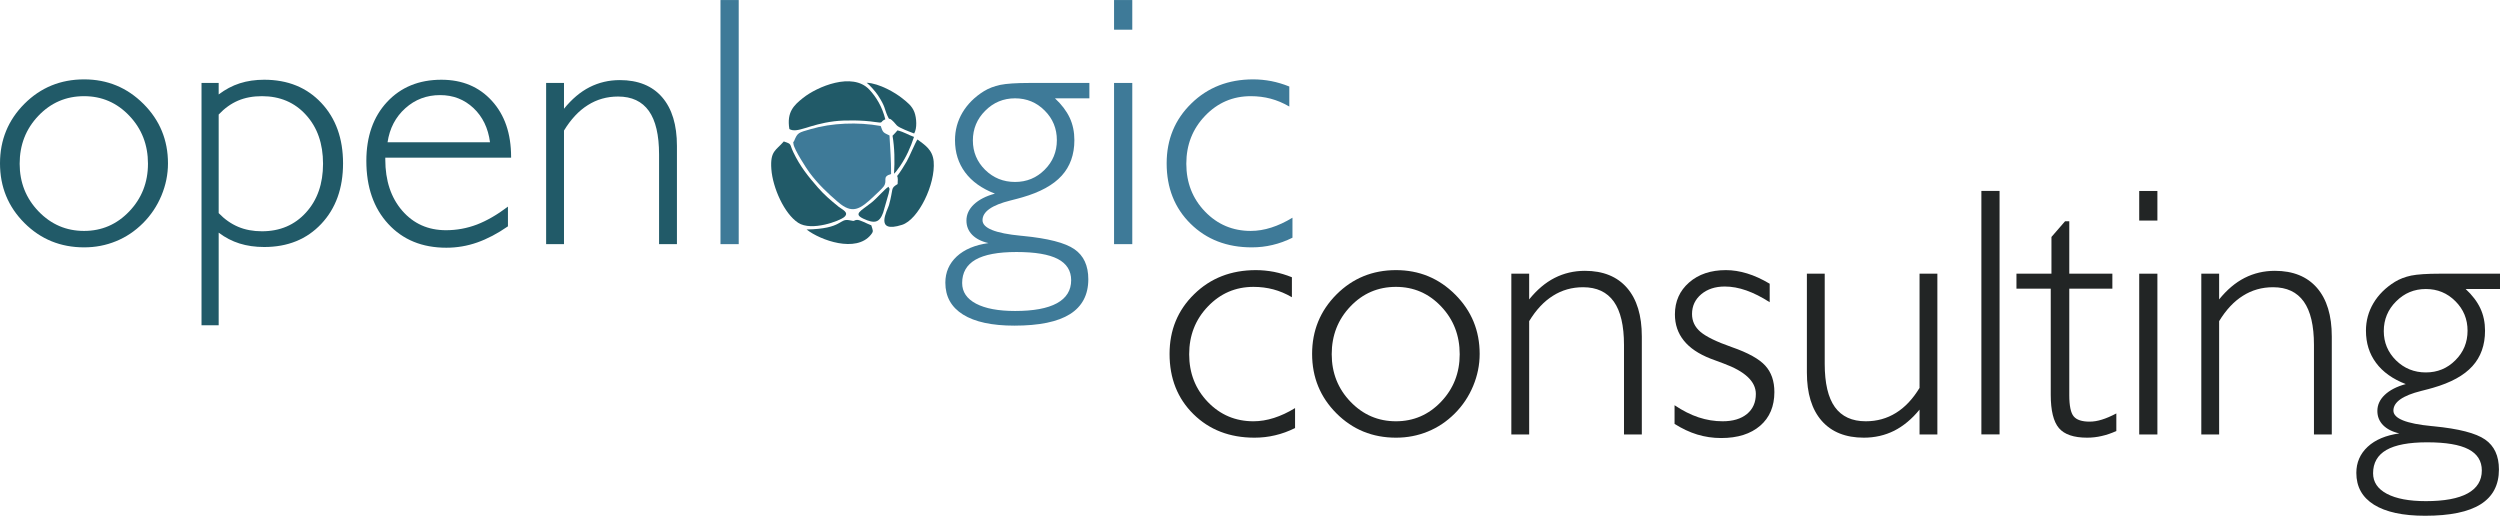
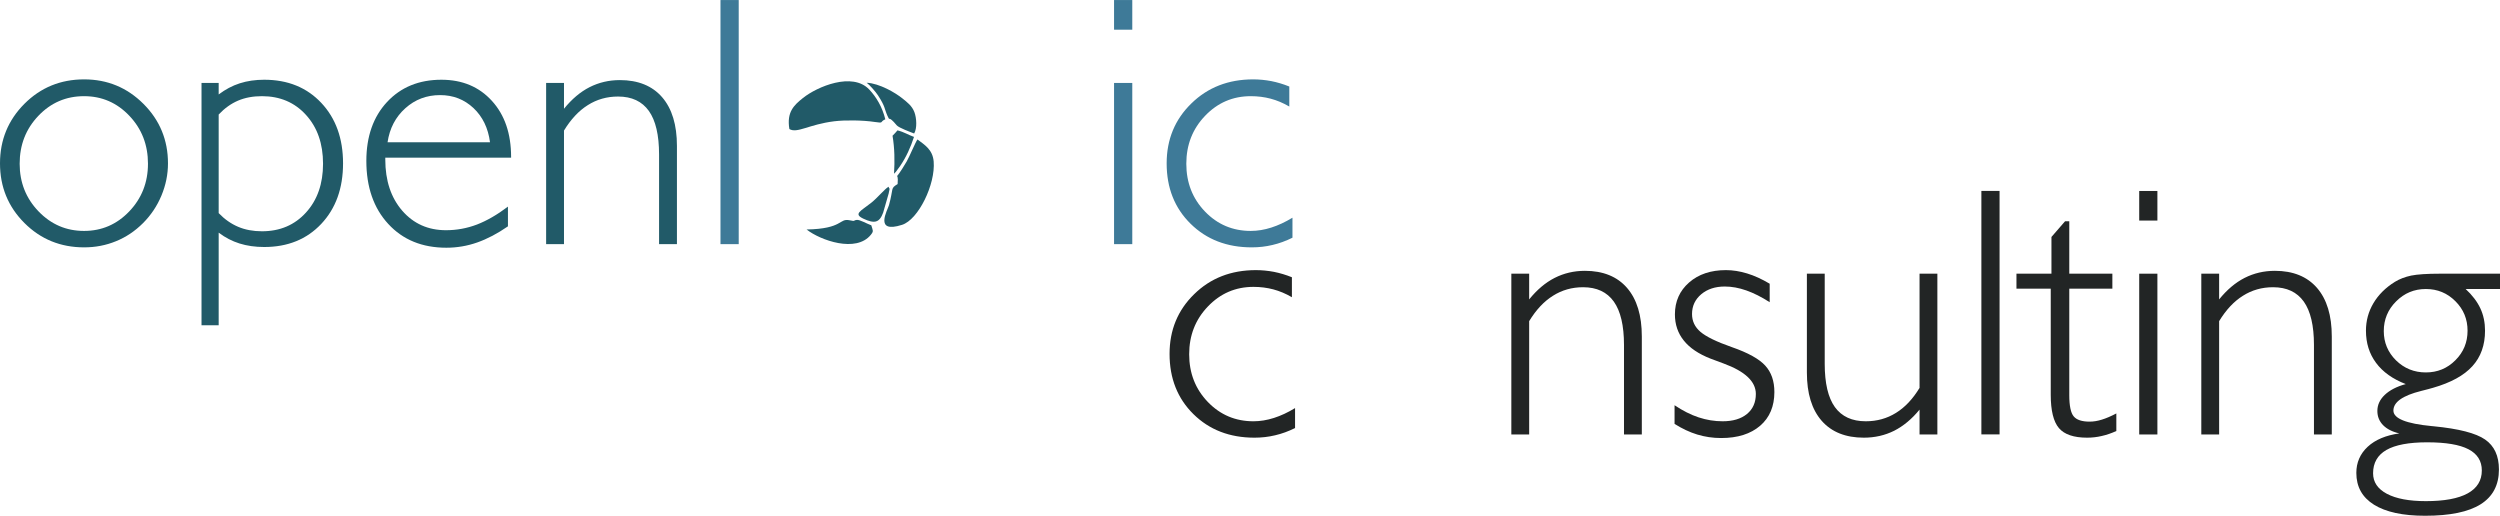
<svg xmlns="http://www.w3.org/2000/svg" xmlns:ns1="http://www.inkscape.org/namespaces/inkscape" xmlns:ns2="http://sodipodi.sourceforge.net/DTD/sodipodi-0.dtd" xml:space="preserve" width="3475.929" height="717.043" version="1.1" style="clip-rule:evenodd;fill-rule:evenodd;image-rendering:optimizeQuality;shape-rendering:geometricPrecision;text-rendering:geometricPrecision" viewBox="0 0 3353799.2 691311.15" id="svg2" ns1:version="0.91 r13725" ns2:docname="logo5.svg">
  <ns2:namedview pagecolor="#ffffff" bordercolor="#666666" borderopacity="1" objecttolerance="10" gridtolerance="10" guidetolerance="10" ns1:pageopacity="0" ns1:pageshadow="2" ns1:window-width="1920" ns1:window-height="998" id="namedview54" showgrid="false" ns1:zoom="0.20506097" ns1:cx="1653.4333" ns1:cy="395.73894" ns1:window-x="0" ns1:window-y="27" ns1:window-maximized="1" ns1:current-layer="Ebene_x0020_1" fit-margin-top="0" fit-margin-left="0" fit-margin-right="0" fit-margin-bottom="0" />
  <defs id="defs4">
    <style type="text/css" id="style6">
    .fil1 {fill:#215A68}
    .fil0 {fill:#3E7A98}
    .fil2 {fill:#215A68;fill-rule:nonzero}
    .fil4 {fill:#222525;fill-rule:nonzero}
    .fil3 {fill:#3E7A98;fill-rule:nonzero}
   </style>
  </defs>
  <g id="Ebene_x0020_1" transform="translate(0,-227.848)">
    <g id="_727584960">
-       <path class="fil0" d="m 1195414,233361 c 164,-19303 -1232,-33508 -2148,-51660 -8030,-4047 -8618,-3131 -11796,-12741 -30854,-5505 -65661,-4078 -93818,4203 -16644,4894 -17611,4287 -22503,16349 -956,2357 -1437,-2320 -671,3771 905,7202 17252,32581 21432,38166 11694,15627 24207,27458 38167,39460 19285,16582 29290,10503 48744,-8120 3801,-3639 10680,-9897 12697,-12740 5803,-8182 -3087,-12758 9896,-16688 z" id="path11" ns1:connector-curvature="0" style="fill:#3e7a98" />
-       <path class="fil1" d="m 1051483,189688 c -10342,12143 -18515,12457 -16702,37188 1837,25060 17390,59824 35984,71960 18030,11770 55796,-2511 61862,-7799 7128,-6212 -3234,-10193 -7553,-13704 -11290,-9179 -19223,-15952 -27871,-25823 -13145,-15006 -23953,-28418 -33019,-47503 -5458,-11492 -1394,-10434 -12701,-14319 z" id="path13" ns1:connector-curvature="0" style="fill:#215a68" />
      <path class="fil1" d="m 1058975,173089 c 10531,6172 25963,-6185 60067,-10419 14803,-1838 38972,-1466 54322,898 13415,2066 6124,-81 14311,-3556 -4155,-16803 -12244,-30085 -21606,-39997 -22505,-23821 -69762,-3855 -88840,11383 -12214,9754 -22061,18923 -18254,41691 z" id="path15" ns1:connector-curvature="0" style="fill:#215a68" />
      <path class="fil1" d="m 1204174,246882 c -10042,6098 -5115,4744 -11590,28281 -1780,6469 -20653,38662 17545,26419 22016,-7057 44992,-54595 42408,-85019 -1373,-16180 -12465,-22400 -21698,-29526 -2308,2564 -10745,23142 -14570,29637 -19731,33521 -10183,8107 -12095,30208 z" id="path17" ns1:connector-curvature="0" style="fill:#215a68" />
      <path class="fil1" d="m 1226362,179028 c 4110,-6880 3284,-20795 326,-28625 -3192,-8455 -9587,-13157 -15988,-18346 -9458,-7669 -30850,-20256 -48020,-21106 3965,2965 12005,12068 15064,16769 10341,15896 8357,17633 12750,27495 4244,9530 -515,-2762 12558,12922 2705,3245 19226,9373 23310,10891 z" id="path19" ns1:connector-curvature="0" style="fill:#215a68" />
      <path class="fil1" d="m 1082038,307828 c 18652,14570 66458,31671 86268,7047 4033,-5013 2644,-5344 554,-12664 -5796,-2021 -15542,-7745 -19394,-7251 -5899,757 -830,2341 -9739,494 -14495,-3006 -8318,11471 -57689,12374 z" id="path21" ns1:connector-curvature="0" style="fill:#215a68" />
      <path class="fil1" d="m 1197356,182041 c 2805,16710 3069,33567 1999,50956 1138,-1076 1243,-1107 2420,-2448 l 5664,-7722 c 8239,-12113 14181,-25209 18720,-39200 -8131,-2911 -13261,-6574 -22177,-8771 -680,815 -1841,2161 -2653,3037 -207,224 -523,555 -744,790 l -3229,3358 z" id="path23" ns1:connector-curvature="0" style="fill:#215a68" />
      <path class="fil1" d="m 1192046,250435 c -5539,3280 -14608,14703 -23351,21625 -14142,11197 -24222,14803 -10407,21281 14627,6858 21450,5687 26473,-8115 l 7376,-25598 c 2289,-10347 900,-5180 270,-8148 -48,-229 -192,-717 -361,-1045 z" id="path25" ns1:connector-curvature="0" style="fill:#215a68" />
    </g>
    <path class="fil2" d="m 26372,219599 c 0,25094 8470,46430 25332,63931 16862,17501 37159,26211 61054,26211 23733,0 43951,-8710 60652,-26211 16702,-17501 25094,-38837 25094,-63931 0,-25331 -8311,-46748 -24933,-64249 -16622,-17580 -36920,-26371 -60813,-26371 -24134,0 -44592,8791 -61294,26371 -16701,17501 -25092,38918 -25092,64249 z M 0,219121 c 0,-31406 10949,-58017 32765,-79913 21816,-21816 48506,-32764 80072,-32764 31165,0 57697,10948 79673,32924 21895,21896 32843,48507 32843,79753 0,14863 -2956,29247 -8789,43232 -5834,13985 -14065,26291 -24694,36920 -10708,10708 -22855,18859 -36279,24293 -13426,5514 -27651,8231 -42754,8231 -31566,0 -58256,-10868 -80072,-32684 C 10949,277297 0,250686 0,219121 Z" id="path27" ns1:connector-curvature="0" style="fill:#215a68;fill-rule:nonzero" />
    <path id="1" class="fil2" d="m 293360,153592 0,132256 c 7990,8310 16701,14383 26130,18380 9430,3995 20059,5993 31965,5993 24134,0 43873,-8391 59056,-25172 15263,-16783 22854,-38599 22854,-65450 0,-26849 -7591,-48666 -22854,-65448 -15183,-16781 -34922,-25172 -59056,-25172 -12066,0 -22774,1998 -32124,5993 -9350,3997 -17981,10149 -25971,18620 z m -23015,282731 0,-325085 23015,0 0,15423 c 8869,-6712 18299,-11746 28288,-14943 9989,-3196 20938,-4795 32764,-4795 31565,0 57058,10310 76557,31007 19498,20697 29247,47788 29247,81191 0,33403 -9749,60493 -29247,81191 -19499,20697 -44992,31006 -76557,31006 -12146,0 -23174,-1599 -33084,-4715 -9908,-3116 -19259,-7912 -27968,-14544 l 0,124264 -23015,0 z" ns1:connector-curvature="0" style="fill:#215a68;fill-rule:nonzero" />
    <path id="2" class="fil2" d="m 681414,303588 c -14064,9749 -27810,16941 -41234,21657 -13425,4714 -27251,7031 -41395,7031 -32365,0 -58336,-10628 -77915,-31884 -19578,-21177 -29408,-49386 -29408,-84547 0,-32765 9271,-59136 27731,-79034 18538,-19899 42832,-29888 72960,-29888 27968,0 50584,9430 67764,28370 17182,18858 25733,43951 25733,75197 l 0,959 -168775,0 0,2557 c 0,28209 7591,51065 22694,68565 15184,17501 34763,26212 58736,26212 14385,0 28209,-2558 41475,-7592 13266,-5115 27170,-13107 41634,-24054 l 0,26451 z m -161502,-112756 137448,0 c -2477,-19099 -9908,-34363 -22215,-45950 -12387,-11587 -27250,-17341 -44751,-17341 -17980,0 -33484,5834 -46589,17580 -13105,11747 -21097,26931 -23893,45711 z" ns1:connector-curvature="0" style="fill:#215a68;fill-rule:nonzero" />
    <path id="3" class="fil2" d="m 732638,327482 0,-216244 23974,0 0,34602 c 10469,-12945 21896,-22614 34283,-28928 12465,-6313 25972,-9509 40674,-9509 24454,0 43393,7671 56659,22935 13266,15343 19898,37079 19898,65368 l 0,131776 -23973,0 0,-120348 c 0,-26052 -4555,-45471 -13666,-58336 -9190,-12866 -22935,-19339 -41314,-19339 -15024,0 -28529,3836 -40596,11508 -12147,7591 -22775,19018 -31965,34122 l 0,152393 -23974,0 z" ns1:connector-curvature="0" style="fill:#215a68;fill-rule:nonzero" />
    <polygon id="4" class="fil3" points="966542,0 990995,0 990995,327482 966542,327482 " style="fill:#3e7a98;fill-rule:nonzero" />
-     <path id="5" class="fil3" d="m 1363627,338030 c -24693,0 -42993,3437 -54980,10310 -11907,6871 -17901,17340 -17901,31325 0,11907 6234,21096 18621,27650 12466,6552 29886,9829 52421,9829 24694,0 43393,-3436 56099,-10389 12707,-6952 19100,-17261 19100,-30846 0,-12786 -5993,-22296 -17901,-28529 -11987,-6233 -30447,-9350 -55459,-9350 z m -58496,-149596 c 0,15423 5514,28528 16462,39397 11028,10788 24374,16223 40116,16223 15583,0 28848,-5435 39716,-16383 10948,-10868 16383,-24134 16383,-39716 0,-15583 -5435,-28849 -16383,-39717 -10868,-10948 -24133,-16382 -39716,-16382 -15583,0 -28928,5514 -39956,16621 -11108,11029 -16622,24374 -16622,39957 z m 29567,71282 c -17580,-6792 -30925,-16302 -39955,-28528 -9030,-12147 -13586,-26532 -13586,-43233 0,-13426 3357,-25732 10069,-37080 6713,-11267 16303,-20856 28769,-28609 6393,-3915 13745,-6712 21975,-8470 8311,-1678 21258,-2558 38838,-2558 l 80632,0 0,20618 -46190,0 c 8871,8231 15503,16942 19739,25972 4235,9030 6313,19099 6313,30127 0,19338 -5674,35241 -17022,47708 -11268,12466 -28928,22135 -52821,29008 -3676,1119 -9031,2477 -15903,4234 -25012,6234 -37479,15025 -37479,26452 0,10628 17181,17580 51544,20857 l 2557,240 c 33722,3276 56817,9190 69204,17821 12386,8550 18620,21975 18620,40276 0,20856 -8232,36520 -24614,46828 -16382,10309 -41235,15423 -74638,15423 -30047,0 -52902,-4954 -68805,-14863 -15822,-9910 -23734,-24134 -23734,-42753 0,-13985 5115,-25732 15343,-35242 10229,-9430 24374,-15343 42514,-17900 -9509,-2159 -16782,-5914 -21896,-11109 -5115,-5274 -7672,-11587 -7672,-19098 0,-8151 3357,-15343 9989,-21656 6714,-6314 16063,-11189 28209,-14465 z" ns1:connector-curvature="0" style="fill:#3e7a98;fill-rule:nonzero" />
    <path id="6" class="fil3" d="m 1494524,39797 0,-39797 24453,0 0,39797 -24453,0 z m 0,287685 0,-216244 24453,0 0,216244 -24453,0 z" ns1:connector-curvature="0" style="fill:#3e7a98;fill-rule:nonzero" />
    <path id="7" class="fil3" d="m 1733861,318852 c -8870,4394 -17820,7671 -26851,9749 -8950,2157 -18219,3196 -27729,3196 -33324,0 -60654,-10549 -82070,-31646 -21417,-21096 -32125,-48107 -32125,-81030 0,-32045 11028,-58816 33083,-80313 21977,-21575 49706,-32364 82950,-32364 8151,0 16222,799 24293,2317 7991,1599 16142,3997 24214,7273 l 0,26850 c -8231,-4795 -16622,-8310 -25012,-10549 -8472,-2237 -17341,-3356 -26692,-3356 -24054,0 -44511,8791 -61293,26371 -16781,17501 -25172,38918 -25172,64249 0,25413 8391,46830 25092,64171 16702,17341 37160,25971 61373,25971 9030,0 18220,-1518 27490,-4475 9270,-2956 18779,-7352 28449,-13265 l 0,26851 z" ns1:connector-curvature="0" style="fill:#3e7a98;fill-rule:nonzero" />
    <path class="fil4" d="m 1737342.8,574196.02 c -8850,4383.07 -17776.8,7652.33 -26783.1,9723.85 -8927,2153.09 -18173,3187.71 -27659.2,3187.71 -33240.1,0 -60501,-10520.8 -81864.1,-31564.7 -21363.1,-21043.9 -32042.4,-47985.5 -32042.4,-80827.12 0,-31963.16 10998.5,-58667.08 32997.8,-80109.45 21920,-21521.59 49579.3,-32282.38 82740.1,-32282.38 8132.5,0 16183.2,796.92 24234.1,2311.54 7969.1,1596.17 16099.1,3984.61 24150,7253.87 l 0,26783.15 c -8209.3,-4783.87 -16579.4,-8290.8 -24949.4,-10520.79 -8449.1,-2234.65 -17296.9,-3348.47 -26622.3,-3348.47 -23991.6,0 -44399.3,8768.49 -61139.4,26303.13 -16737.7,17457.74 -25107.7,38820.88 -25107.7,64087.08 0,25347.75 8370,46710.89 25028.5,64007.85 16660.8,17296.97 37066.2,25907.01 61218.6,25907.01 9006.2,0 18173.2,-1514.62 27421.7,-4464.64 9246.1,-2950.01 18732.2,-7333.1 28376.8,-13230.79 l 0,26783.15 z" id="path36" ns1:connector-curvature="0" style="fill:#222525;fill-rule:nonzero" />
-     <path id="path38" class="fil4" d="m 1786523.8,475193.44 c 0,25028.51 8449.2,46312.44 25268.5,63770.18 16819.2,17455.41 37063.8,26144.68 60899.4,26144.68 23672.4,0 43840.2,-8689.27 60501,-26144.68 16656.1,-17457.74 25026.1,-38741.67 25026.1,-63770.18 0,-25266.2 -8286.1,-46629.34 -24867.7,-64087.08 -16579.2,-17534.64 -36828.6,-26303.13 -60659.4,-26303.13 -24075.4,0 -44478.5,8768.49 -61139.3,26303.13 -16658.6,17457.74 -25028.6,38820.88 -25028.6,64087.08 z m -26305.4,-477.68 c 0,-31327.02 10921.5,-57870.15 32683.1,-79710.99 21761.7,-21761.6 48383.9,-32680.84 79869.4,-32680.84 31087,0 57550.9,10919.24 79471.1,32839.31 21840.7,21840.82 32762.2,48386.29 32762.2,79552.52 0,14826.96 -2949.9,29173.91 -8768.4,43122.39 -5820.7,13950.82 -14030,26226.24 -24630,36828.58 -10684,10681.57 -22798.6,18811.59 -36187.8,24231.6 -13391.5,5499.24 -27582.4,8209.25 -42647.1,8209.25 -31485.5,0 -58107.7,-10837.7 -79869.4,-32599.29 -21761.6,-21761.6 -32683.1,-48304.74 -32683.1,-79792.53 z" ns1:connector-curvature="0" style="fill:#222525;fill-rule:nonzero" />
    <path id="path40" class="fil4" d="m 2027490.6,582803.72 0,-215695.92 23912.3,0 0,34514.7 c 10441.7,-12913.88 21840.9,-22558.52 34197.9,-28857 12433.8,-6296.16 25904.6,-9486.2 40570.7,-9486.2 24392.4,0 43283.3,7654.66 56516.3,22877.76 13231,15304.67 19846.3,36987.04 19846.3,65203.25 l 0,131443.41 -23912.4,0 0,-120044.14 c 0,-25986.24 -4543.8,-45357.06 -13629.3,-58189.4 -9166.9,-12834.66 -22877.7,-19289.27 -41211.6,-19289.27 -14985.3,0 -28456.2,3826.17 -40494,11478.5 -12116.9,7570.76 -22716.8,18970.03 -31883.9,34034.68 l 0,152009.63 -23912.3,0 z" ns1:connector-curvature="0" style="fill:#222525;fill-rule:nonzero" />
    <path id="path42" class="fil4" d="m 2246458.1,543586.7 c 10919.3,7333.09 21600.8,12753.11 32200.9,16260.04 10602.3,3509.26 21363.1,5261.56 32282.4,5261.56 13792.2,0 24711.5,-3269.26 32683.1,-9803.1 7892.4,-6538.5 11877,-15465.44 11877,-26862.37 0,-16660.82 -14428.7,-30290.08 -43362.5,-40894.74 -7493.8,-2786.91 -13312.3,-4939.99 -17537,-6533.84 -15861.6,-6219.28 -27820.1,-14267.73 -35710.1,-24154.71 -7971.5,-9882.31 -11956.2,-21600.81 -11956.2,-35153.17 0,-17455.42 6375.4,-31723.14 19049.4,-42800.84 12673.9,-11082.37 29176.2,-16581.6 49420.8,-16581.6 9169.3,0 18653.2,1514.61 28377,4464.63 9726.2,2947.69 19848.5,7570.78 30292.5,13790.04 l 0,24790.84 c -10921.8,-7016.18 -21363.2,-12277.75 -31327,-15784.68 -9966.4,-3506.92 -19611,-5259.23 -28936.3,-5259.23 -12753.1,0 -23273.9,3427.7 -31564.7,10360.01 -8211.6,6936.96 -12354.6,15784.68 -12354.6,26543.14 0,9486.2 3744.5,17457.75 11320,23914.69 7568.5,6456.94 21600.8,13312.35 42085.5,20484.66 21840.8,7573.1 36826.3,15943.13 44874.6,24870.06 8132.4,8929.27 12198.5,20727.01 12198.5,35393.19 0,19128.48 -6377.5,34274.69 -19051.4,45193.94 -12753.3,11000.8 -30211,16500.04 -52289.4,16500.04 -11240.8,0 -21920.2,-1591.51 -32124,-4702.32 -10203.8,-3108.46 -20326.2,-7892.33 -30448.5,-14267.72 l 0,-25028.52 z" ns1:connector-curvature="0" style="fill:#222525;fill-rule:nonzero" />
    <path id="path44" class="fil4" d="m 2575105.1,549484.4 c -10283.2,12594.66 -21600.9,21999.29 -33957.8,28297.78 -12433.9,6216.93 -25986.2,9325.4 -40811,9325.4 -24392.4,0 -43283.1,-7573.11 -56513.9,-22637.76 -13233,-15146.21 -19850.8,-36667.79 -19850.8,-64725.55 l 0,-132636.47 23914.7,0 0,120917.96 c 0,25986.22 4544,45357.06 13631.5,58033.27 9167,12673.87 22954.7,19049.27 41447,19049.27 14987.7,0 28458.6,-3746.94 40496.4,-11240.82 12033,-7409.99 22637.7,-18650.81 31643.9,-33557 l 0,-153202.68 23912.3,0 0,215695.92 -23912.3,0 0,-33319.32 z" ns1:connector-curvature="0" style="fill:#222525;fill-rule:nonzero" />
    <polygon id="polygon46" class="fil4" points="951408,522030 951408,381846 961876,381846 961876,522030 " style="fill:#222525;fill-rule:nonzero" transform="matrix(2.33,0,0,2.33,441282.69,-633622.85)" />
    <path id="path48" class="fil4" d="m 2775974,529875.89 c 0,14426.19 1994.7,24070.82 5981.6,28693.9 3905.4,4706.97 10998.4,7016.19 21281.6,7016.19 5261.7,0 10760.8,-876.15 16499.9,-2710.01 5820.9,-1754.63 12196.4,-4543.86 19371,-8288.46 l 0,23593.12 c -6697.1,3029.26 -13233.2,5261.57 -19690.1,6694.63 -6454.7,1516.94 -12993.2,2232.32 -19529.3,2232.32 -17853.8,0 -30527.7,-4303.86 -37784,-12832.34 -7330.7,-8610.03 -10998.4,-23513.89 -10998.4,-44877.03 l 0,-142206.54 -45993.3,0 0,-20083.87 46948.6,0 0,-49262.5 18254.8,-21043.9 5657.6,0 0,70306.4 57793.2,0 0,20083.87 -57793.2,0 0,142684.22 z" ns1:connector-curvature="0" style="fill:#222525;fill-rule:nonzero" />
    <path id="path50" class="fil4" d="m 2869796.6,295846.03 0,-39697.03 24392.4,0 0,39697.03 -24392.4,0 z m 0,286957.69 0,-215695.92 24392.4,0 0,215695.92 -24392.4,0 z" ns1:connector-curvature="0" style="fill:#222525;fill-rule:nonzero" />
    <path id="8" class="fil4" d="m 2953093.8,582803.72 0,-215695.92 23912.4,0 0,34514.7 c 10441.5,-12913.88 21840.6,-22558.52 34195.3,-28857 12436.2,-6296.16 25907.1,-9486.2 40573.3,-9486.2 24392.3,0 43283.1,7654.66 56516.3,22877.76 13230.8,15304.67 19846.2,36987.04 19846.2,65203.25 l 0,131443.41 -23912.4,0 0,-120044.14 c 0,-25986.24 -4543.9,-45357.06 -13631.6,-58189.4 -9164.7,-12834.66 -22875.5,-19289.27 -41211.6,-19289.27 -14983.2,0 -28454,3826.17 -40491.6,11478.5 -12117.1,7570.76 -22717.1,18970.03 -31883.9,34034.68 l 0,152009.63 -23912.4,0 z" ns1:connector-curvature="0" style="fill:#222525;fill-rule:nonzero" />
    <path id="9" class="fil4" d="m 3256234.5,593324.5 c -24632.4,0 -42884.8,3427.71 -54843.3,10285.45 -11874.6,6853.07 -17853.7,17296.97 -17853.7,31245.45 0,11876.95 6219.1,21043.9 18573.8,27580.06 12433.9,6536.17 29810,9803.1 52287,9803.1 24632.5,0 43283.3,-3425.37 55959.4,-10362.34 12673.8,-6934.63 19051.7,-17217.74 19051.7,-30767.76 0,-12753.1 -5979.3,-22239.29 -17853.9,-28456.22 -11958.6,-6216.94 -30371.6,-9327.74 -55321,-9327.74 z m -58347.9,-149218.05 c 0,15386.2 5499.3,28458.55 16418.5,39296.24 11000.9,10763.12 24313.3,16183.12 40014,16183.12 15544.5,0 28777.7,-5420 39617.7,-16341.58 10921.7,-10840.02 16339.4,-24070.82 16339.4,-39615.49 0,-15542.33 -5417.7,-28775.45 -16339.4,-39617.8 -10840,-10919.25 -24073.2,-16336.92 -39617.7,-16336.92 -15542.3,0 -28852.3,5499.22 -39855.4,16576.93 -11077.8,11000.81 -16577.1,24313.15 -16577.1,39855.5 z m 29491,71103.27 c -17537.1,-6776.2 -30847.2,-16262.37 -39855.6,-28458.57 -9006.1,-12114.63 -13550.1,-26463.91 -13550.1,-43122.41 0,-13391.57 3348.6,-25666.98 10043.3,-36984.69 6696.8,-11240.8 16262.2,-20806.22 28696.2,-28537.77 6375.3,-3907.73 13710.8,-6694.63 21919.9,-8449.26 8290.8,-1673.08 21204.7,-2549.22 38741.7,-2549.22 l 80426.3,0 0,20566.22 -46072.3,0 c 8850,8206.9 15463,16896.16 19687.6,25902.33 4224.7,9008.49 6298.5,19053.92 6298.5,30052.39 0,19291.62 -5659.9,35150.84 -16977.7,47587.05 -11240.7,12436.21 -28856.9,22080.84 -52690.1,28936.24 -3665.4,1116.16 -9006.1,2470 -15861.6,4224.62 -24951.7,6216.95 -37383.1,14985.43 -37383.1,26384.7 0,10600.01 17133.8,17536.97 51410.8,20801.55 l 2551.5,240.03 c 33638.6,3269.23 56674.9,9169.26 69031.8,17776.97 12352.4,8526.15 18571.6,21920.05 18571.6,40174.72 0,20801.56 -8211.6,36427.78 -24553.2,46708.56 -16341.6,10285.44 -41130.1,15386.22 -74449.3,15386.22 -29971,0 -52769.4,-4942.31 -68628.7,-14829.3 -15784.6,-9882.33 -23677,-24070.82 -23677,-42642.39 0,-13948.5 5100.7,-25666.98 15307,-35153.18 10201.5,-9404.63 24310.9,-15304.66 42404.7,-17853.89 -9486.2,-2153.09 -16737.7,-5900.01 -21840.8,-11082.35 -5103.2,-5259.23 -7652.3,-11555.39 -7652.3,-19049.26 0,-8130.01 3346.1,-15306.98 9963.8,-21600.82 6694.6,-6300.81 16022.4,-11161.58 28137.1,-14428.49 z" ns1:connector-curvature="0" style="fill:#222525;fill-rule:nonzero" />
  </g>
</svg>